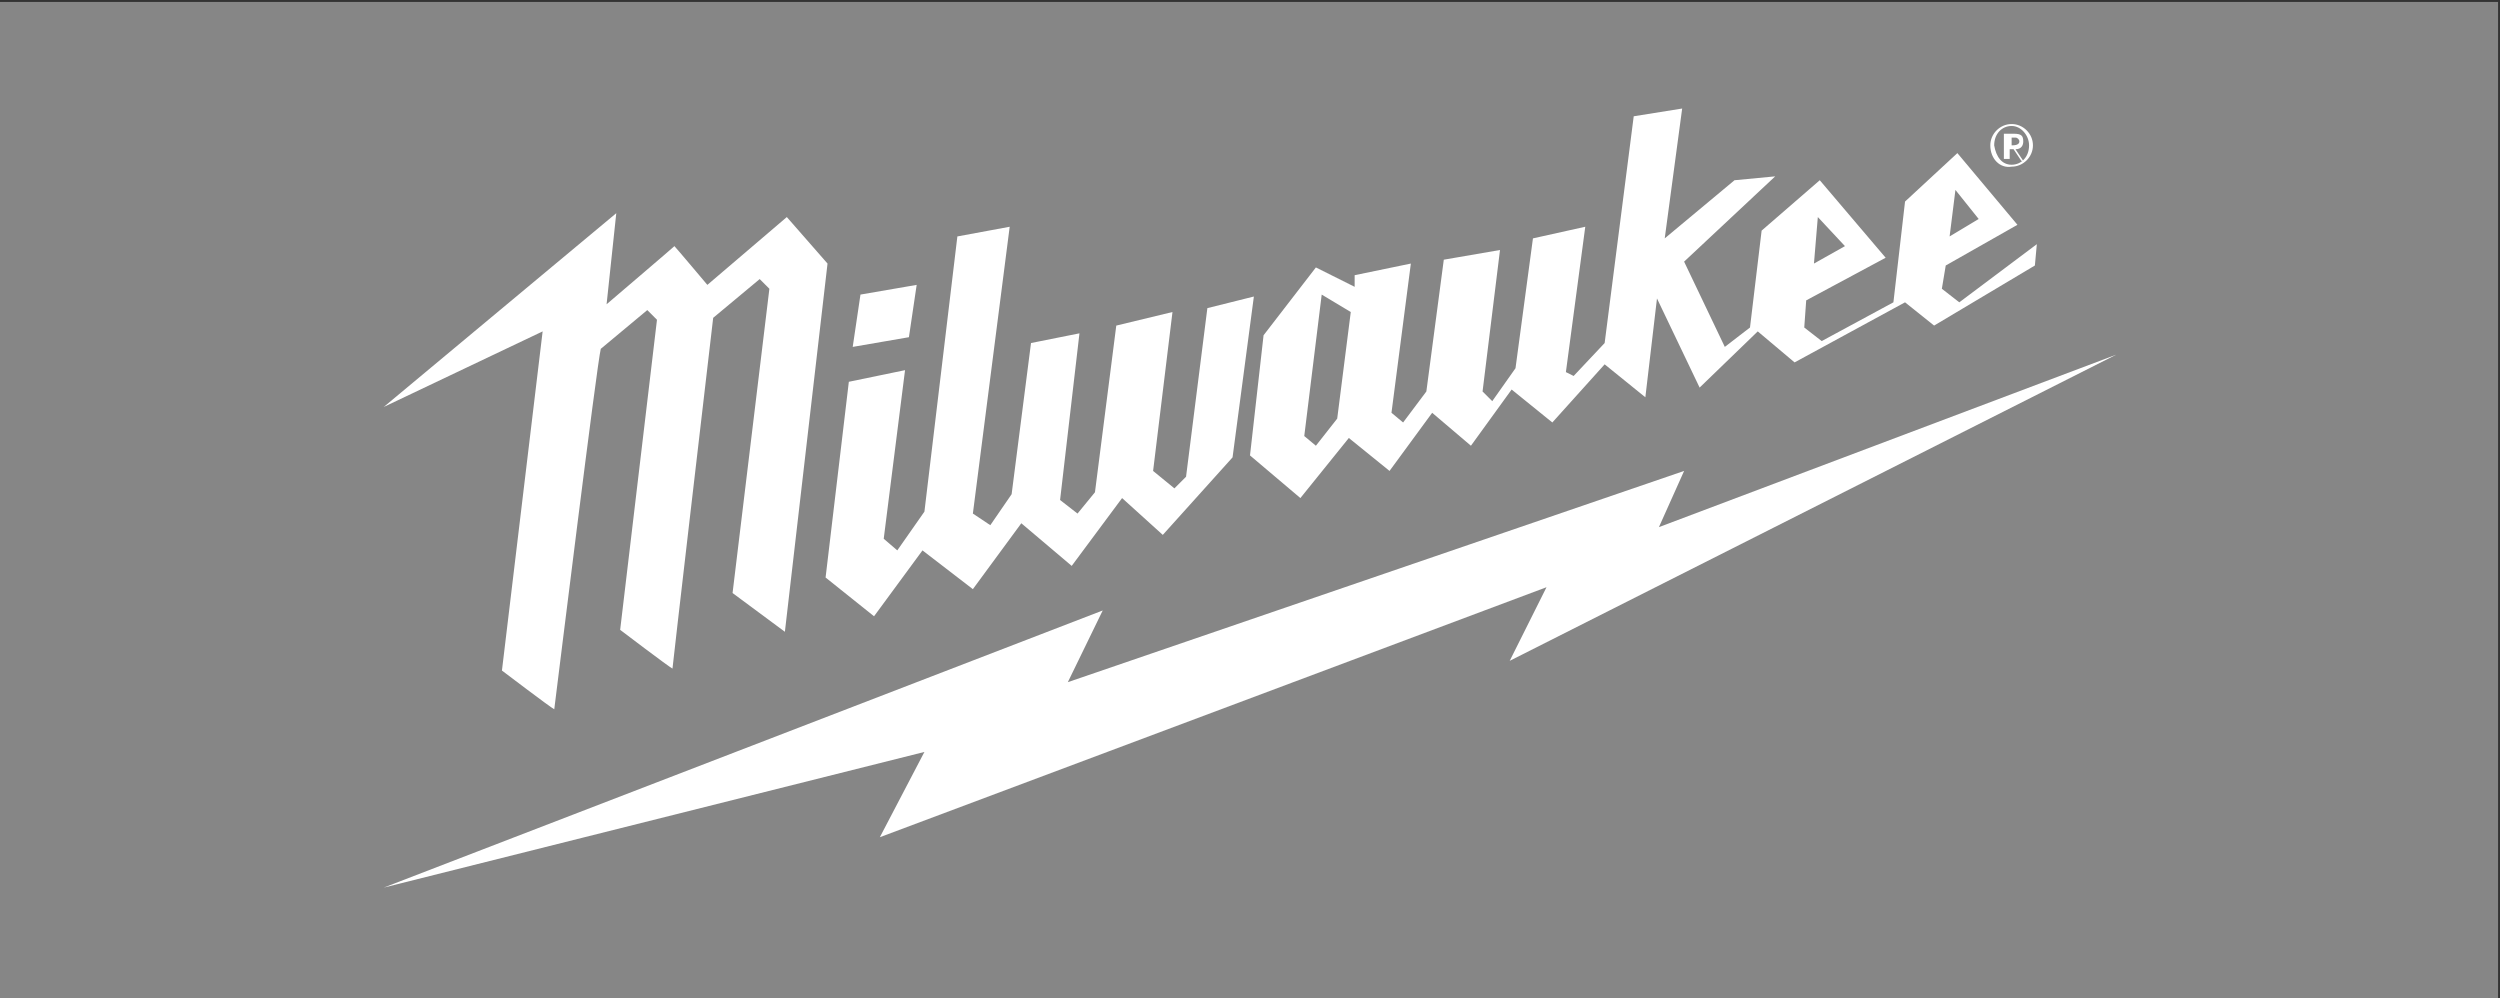
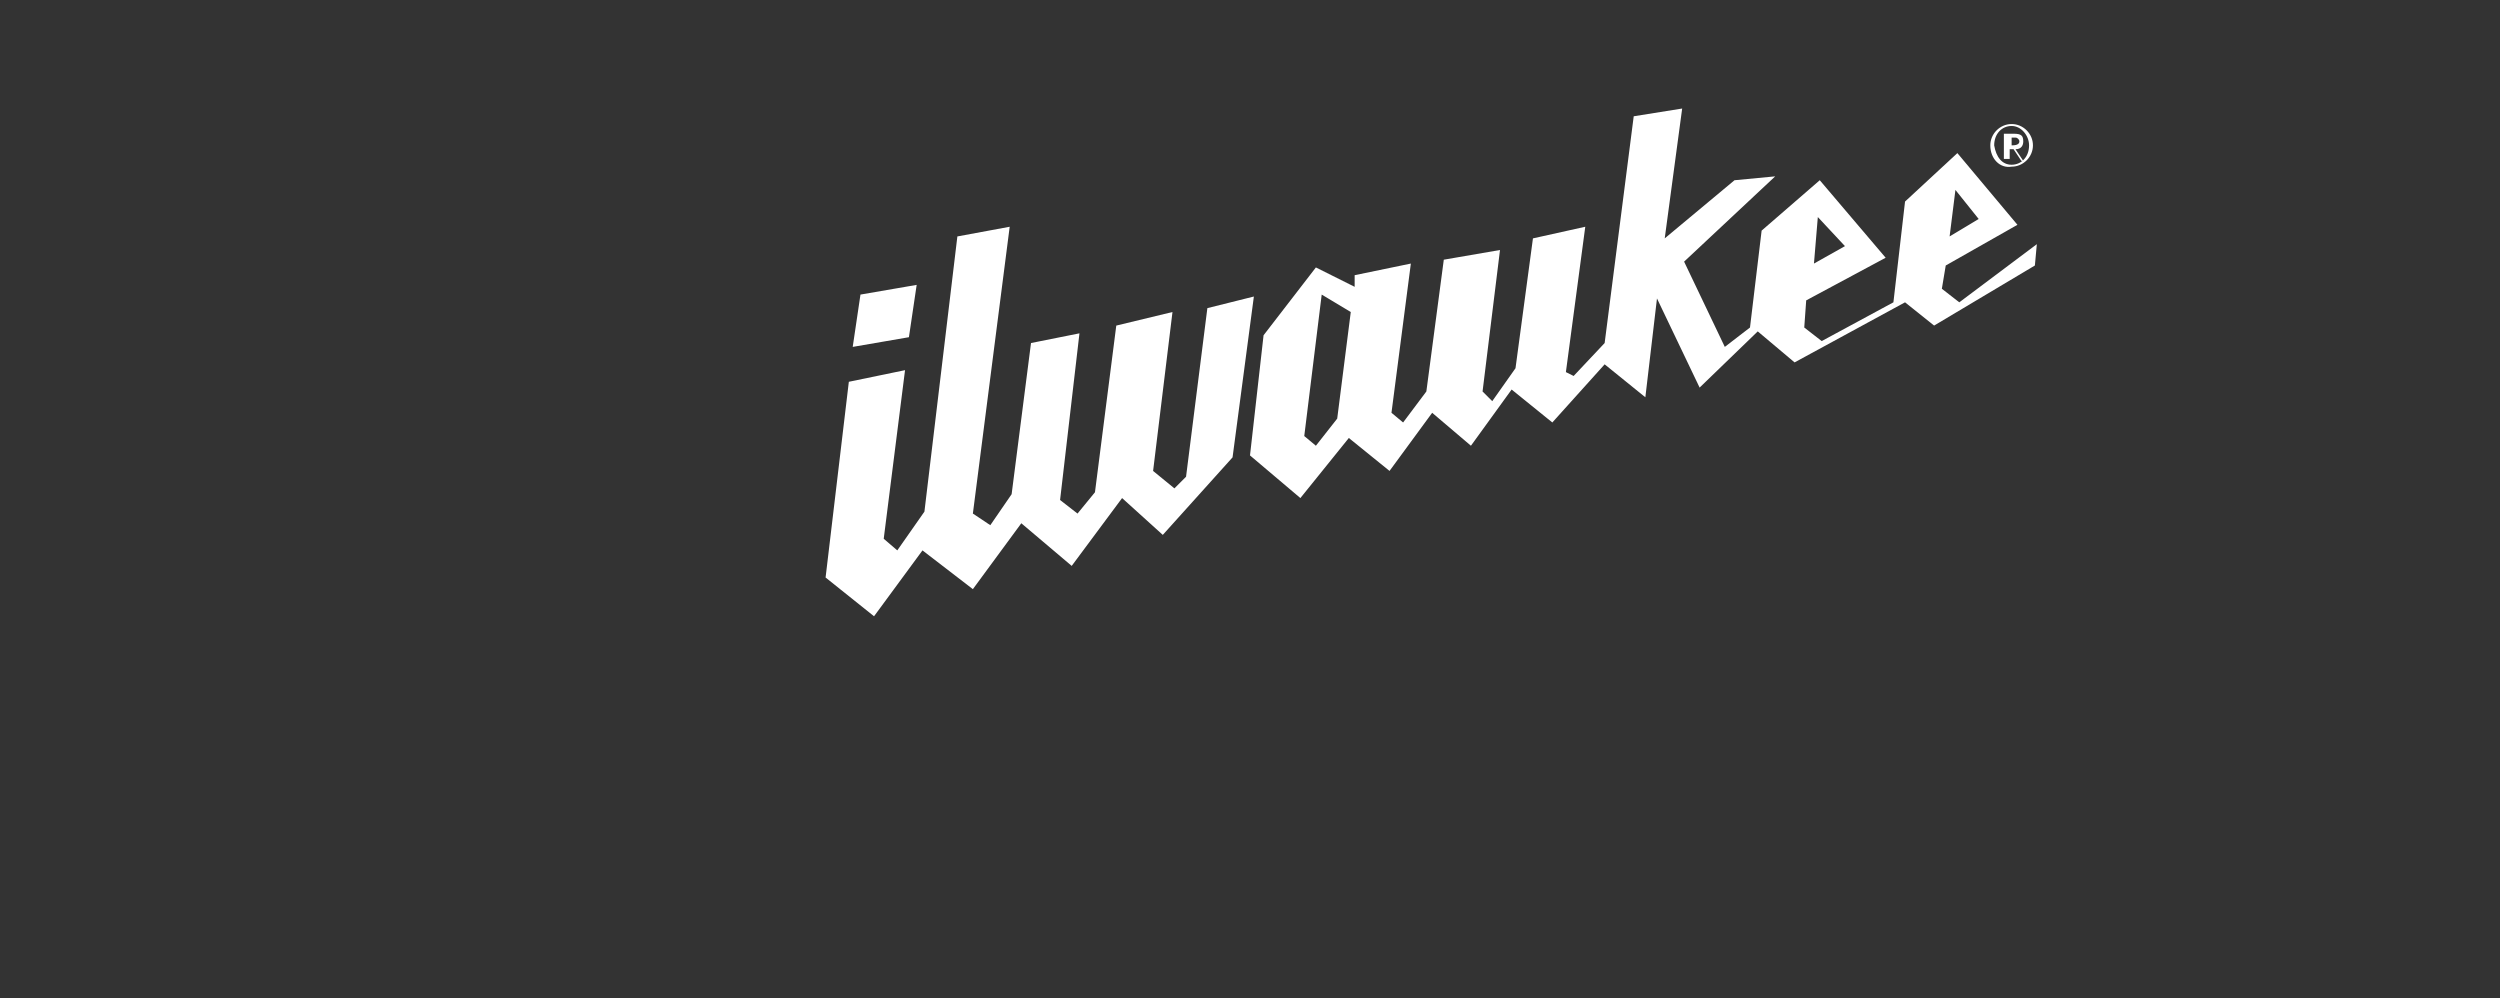
<svg xmlns="http://www.w3.org/2000/svg" xmlns:ns1="http://sodipodi.sourceforge.net/DTD/sodipodi-0.dtd" xmlns:ns2="http://www.inkscape.org/namespaces/inkscape" version="1.1" id="svg2" x="0px" y="0px" viewBox="0 0 129 51.5" style="enable-background:new 0 0 129 51.5;" xml:space="preserve">
  <rect x="0" y="0" width="129" height="51.5" fill="#333333" stroke="none" />
  <style type="text/css">
	.st0{fill:#868686;}
	.st1{fill:#FFFFFF;}
</style>
  <ns1:namedview bordercolor="#666666" borderopacity="1" gridtolerance="10" guidetolerance="10" id="namedview4" ns2:pageopacity="0" ns2:pageshadow="2" ns2:window-height="480" ns2:window-width="640" objecttolerance="10" pagecolor="#ffffff">
	</ns1:namedview>
-   <rect x="0" y="0.1" class="st0" width="128.9" height="51.4" />
  <g>
-     <polygon class="st1" points="85.6,27.2 86.9,24.3 55.1,35.2 56.9,31.5 19.8,45.8 47.7,38.8 45.4,43.2 79.8,30.3 77.9,34.1    109.2,18.3  " />
-     <path class="st1" d="M40.6,11.2l-4.1,3.5c0,0-1.6-1.9-1.7-2c-0.1,0.1-3.5,3-3.5,3l0.5-4.7L19.8,21l8.2-3.9l-2.1,17.5   c0,0,2.5,1.9,2.7,2c0.2-1.6,2.2-17.8,2.4-18.6l0,0l2.4-2l0.5,0.5l-1.9,16c0,0,2.5,1.9,2.7,2c0-0.1,1.7-14.7,2.1-18.1l2.4-2l0.5,0.5   l-1.9,15.7l2.7,2l2.2-19L40.6,11.2z" />
    <path class="st1" d="M101.1,15.6l-0.9-0.7l0.2-1.2l3.7-2.1l-3.1-3.7l-2.7,2.5l-0.6,5.2l-3.7,2l-0.9-0.7l0.1-1.4l4.1-2.2l-3.4-4   l-3,2.6l-0.6,5L89,17.9l-2.1-4.4l4.7-4.4l-2.1,0.2l-3.6,3l0.9-6.7l-2.5,0.4l-1.5,11.7l-1.6,1.7l-0.4-0.2l1-7.5l-2.7,0.6l-0.9,6.7   L77,20.7l-0.5-0.5l0.9-7.3l-2.9,0.5l-0.9,6.8l-1.2,1.6l-0.6-0.5l1-7.7l-2.9,0.6v0.6l-2-1l-2.7,3.5l-0.7,6.2l2.6,2.2l2.5-3.1   l2.1,1.7l2.2-3l2,1.7l2.1-2.9l2.1,1.7l2.7-3l2.1,1.7l0.6-5.1l2.2,4.6l3-2.9l1.9,1.6l5.7-3.1l1.5,1.2l5.2-3.1l0.1-1.1L101.1,15.6z    M100.9,9.8l1.2,1.5l-1.5,0.9L100.9,9.8z M93.8,11.2l1.4,1.5l-1.6,0.9L93.8,11.2z M69,21.6L67.9,23l-0.6-0.5l0.9-7.3l1.5,0.9   L69,21.6z M62.3,15.9l-1.1,8.7l-0.6,0.6l-1.1-0.9l1-8.2l-2.9,0.7l-1.1,8.6l-0.9,1.1l-0.9-0.7l1-8.6l-2.5,0.5l-1,7.8l-1.1,1.6   l-0.9-0.6l1.9-14.8l-2.7,0.5l-1.7,14.2l-1.4,2l-0.7-0.6l1.1-8.7l-2.9,0.6l-1.2,10.1l2.5,2l2.5-3.4l2.6,2l2.5-3.4l2.6,2.2l2.6-3.5   l2.1,1.9l3.6-4l1.1-8.3L62.3,15.9z M47.3,14.7l-2.9,0.5l-0.4,2.7l2.9-0.5L47.3,14.7z" />
    <path class="st1" d="M102.7,7.5c0-0.6,0.5-1.1,1.1-1.1s1.1,0.5,1.1,1.1s-0.5,1.1-1.1,1.1C103.2,8.7,102.7,8.2,102.7,7.5 M103.8,8.5   c0.5,0,0.9-0.4,0.9-1c0-0.5-0.4-1-0.9-1c-0.5,0-0.9,0.4-0.9,1C103,8.1,103.3,8.5,103.8,8.5 M103.6,8.2h-0.2V6.9h0.5   c0.4,0,0.5,0.1,0.5,0.4c0,0.2-0.1,0.4-0.4,0.4l0.4,0.6h-0.1l-0.4-0.6h-0.2V8.2z M103.8,7.5c0.1,0,0.4,0,0.4-0.2   c0-0.1-0.1-0.2-0.2-0.2h-0.2v0.4h0.1V7.5z" />
  </g>
</svg>